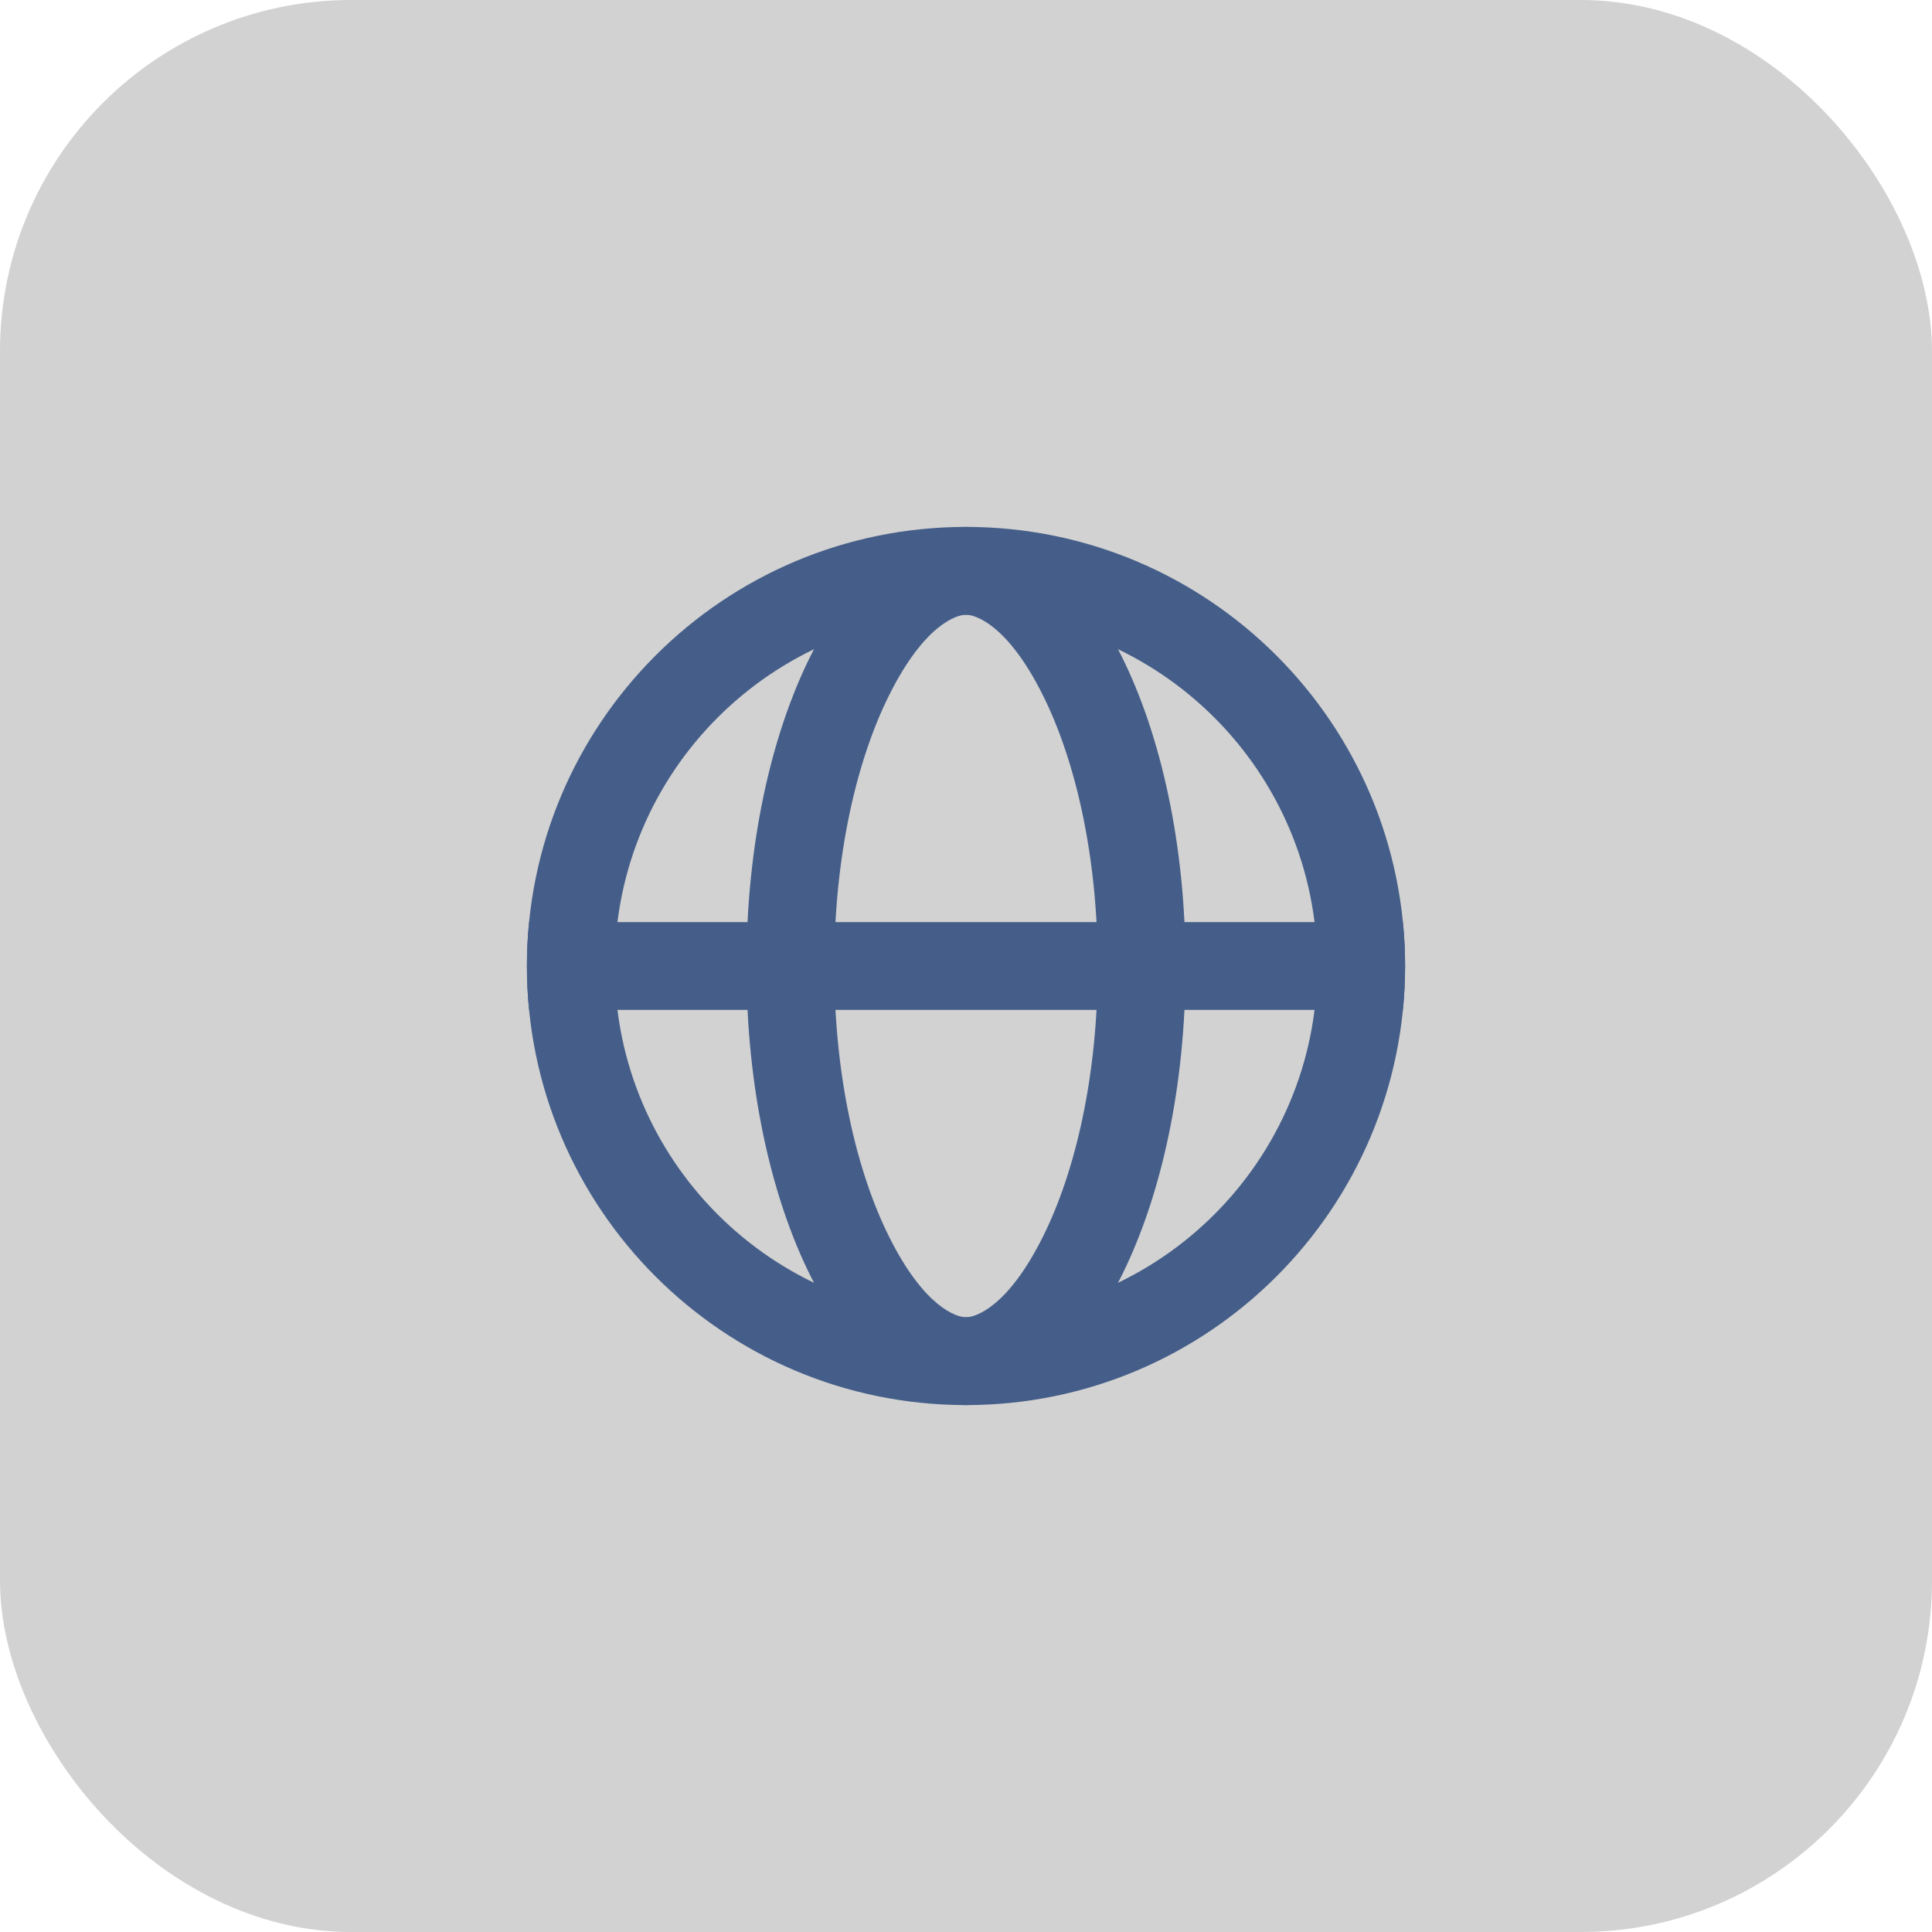
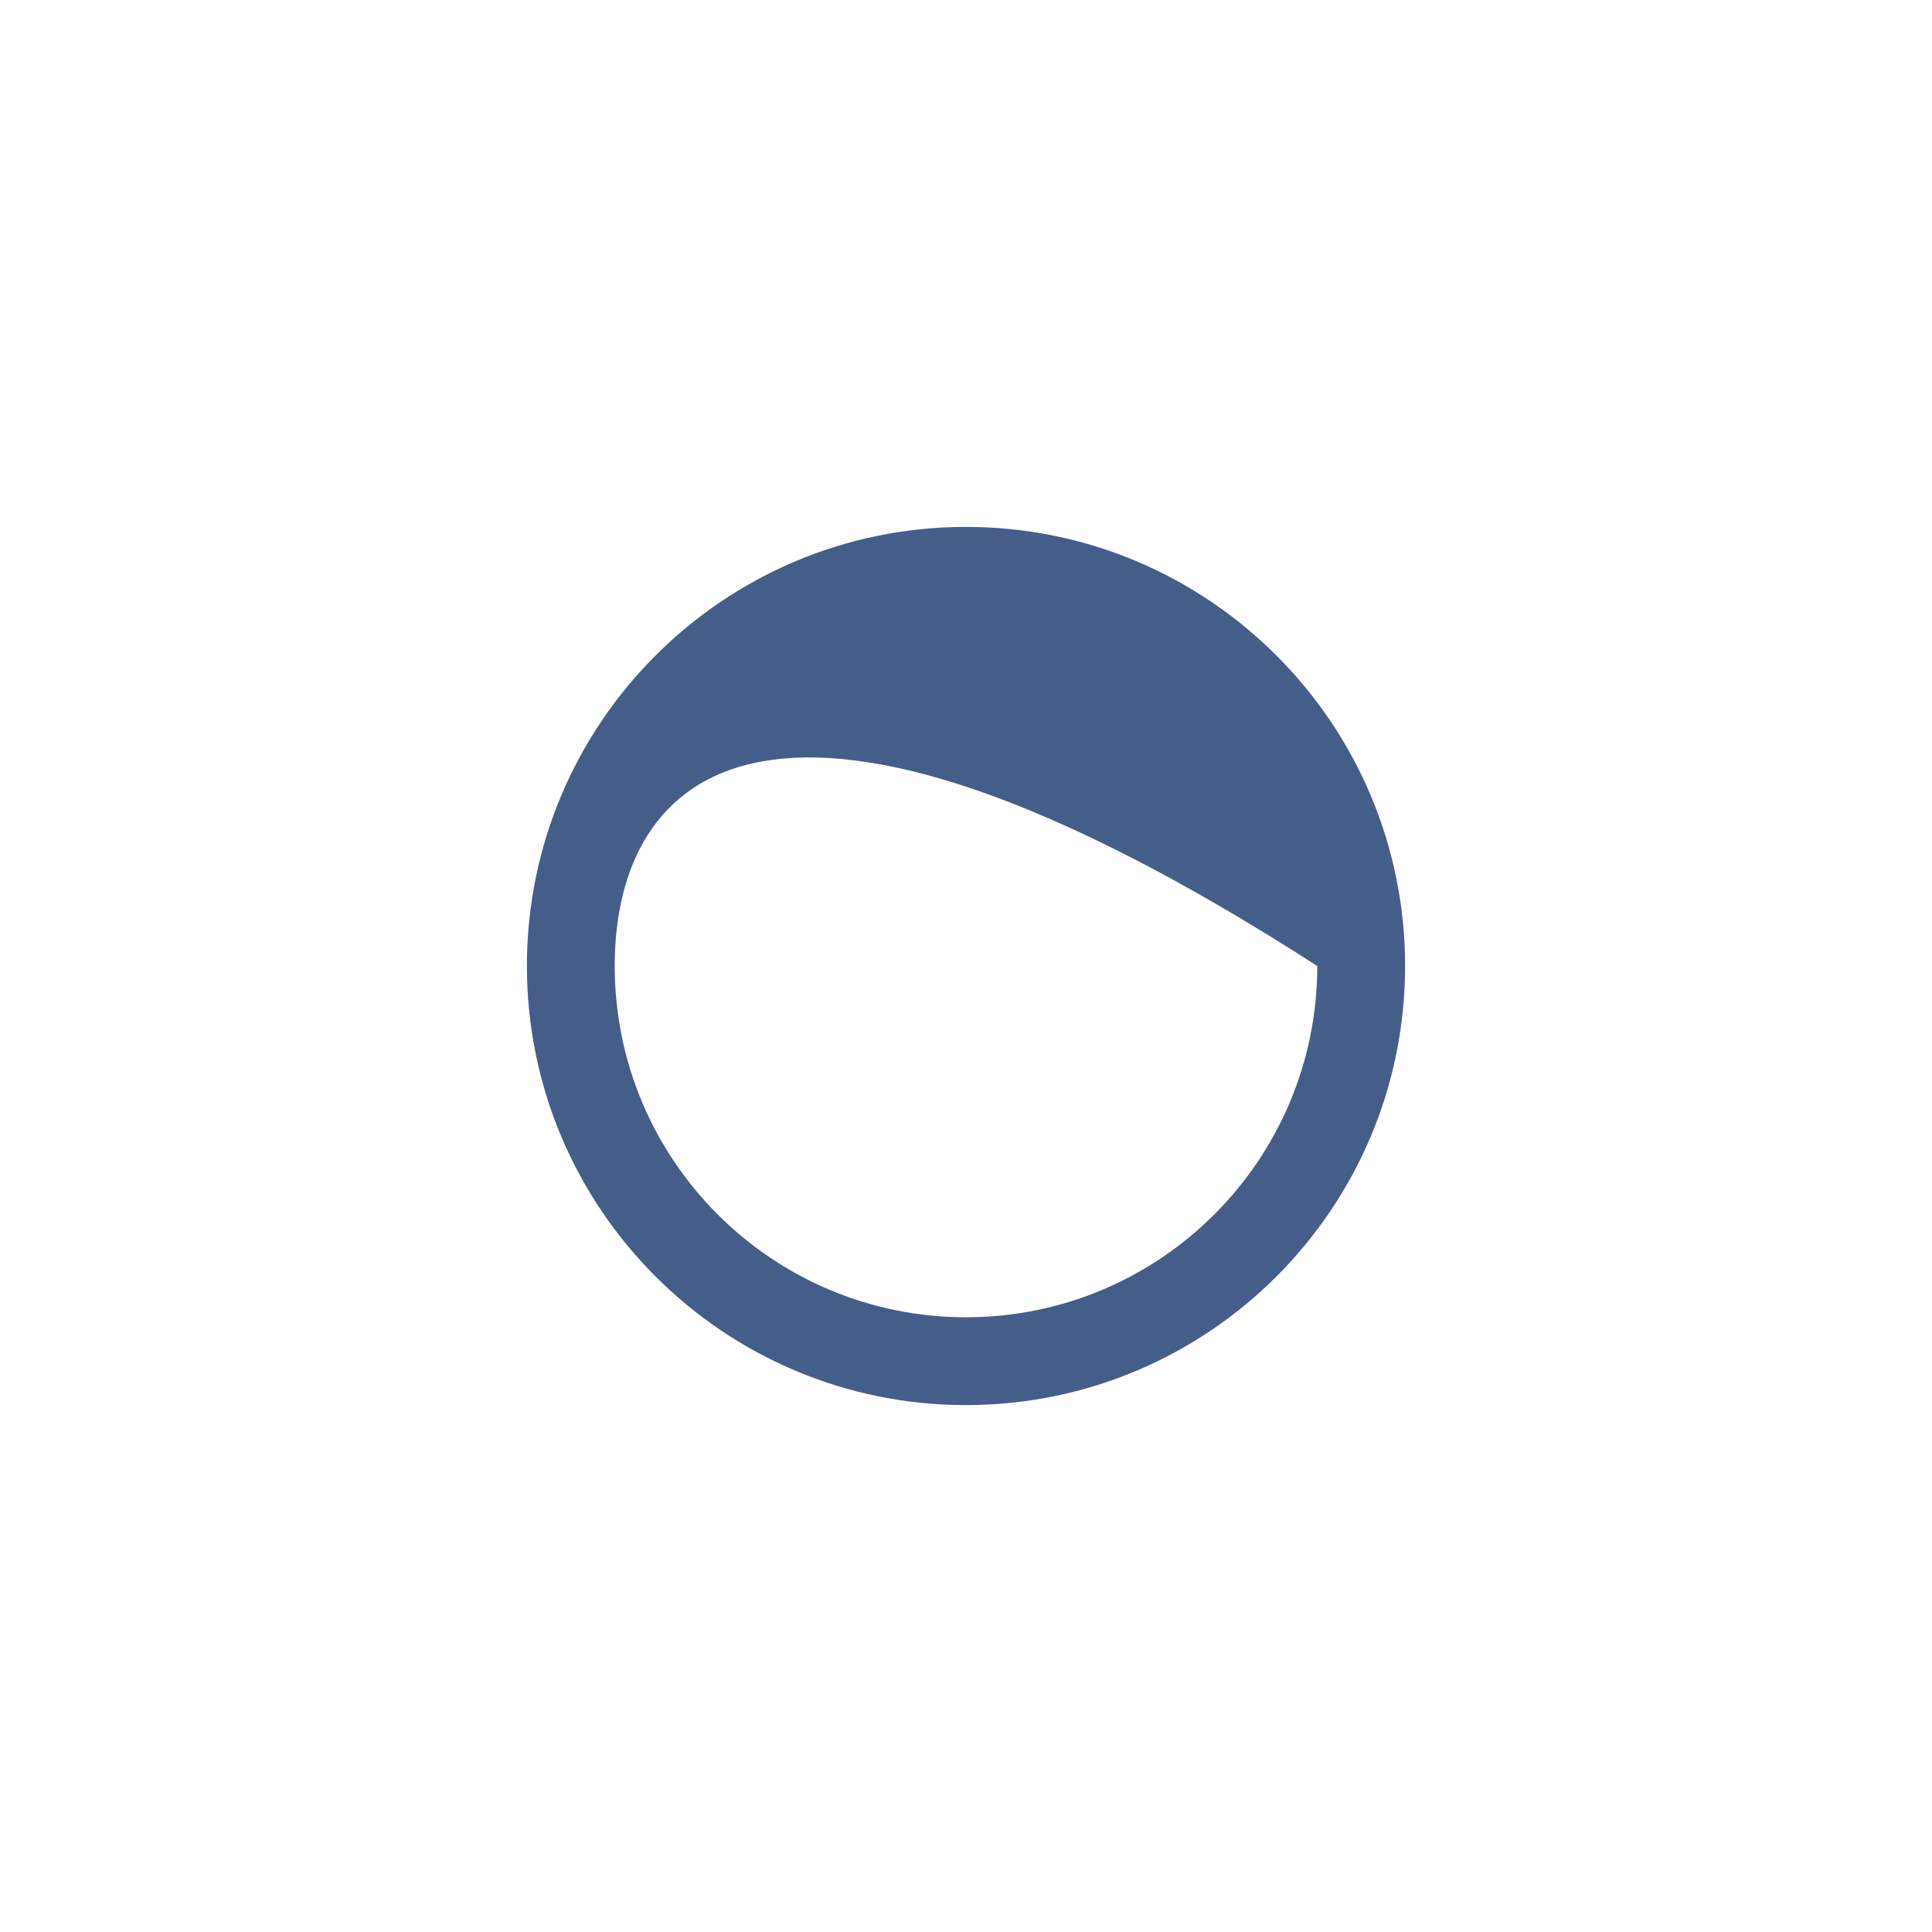
<svg xmlns="http://www.w3.org/2000/svg" width="22" height="22" viewBox="0 0 22 22" fill="none">
-   <rect width="22" height="22" rx="4" fill="#D2D2D2" />
-   <path fill-rule="evenodd" clip-rule="evenodd" d="M11 15C13.209 15 15 13.209 15 11C15 8.791 13.209 7 11 7C8.791 7 7 8.791 7 11C7 13.209 8.791 15 11 15ZM11 16C13.761 16 16 13.761 16 11C16 8.239 13.761 6 11 6C8.239 6 6 8.239 6 11C6 13.761 8.239 16 11 16Z" fill="#455E89" />
-   <path fill-rule="evenodd" clip-rule="evenodd" d="M11.873 14.088C12.243 13.35 12.5 12.259 12.5 11C12.5 9.741 12.243 8.65 11.873 7.912C11.474 7.113 11.107 7 11 7C10.893 7 10.526 7.113 10.127 7.912C9.757 8.65 9.5 9.741 9.5 11C9.5 12.259 9.757 13.35 10.127 14.088C10.526 14.887 10.893 15 11 15C11.107 15 11.474 14.887 11.873 14.088ZM11 16C12.381 16 13.5 13.761 13.5 11C13.5 8.239 12.381 6 11 6C9.619 6 8.5 8.239 8.5 11C8.5 13.761 9.619 16 11 16Z" fill="#455E89" />
-   <path fill-rule="evenodd" clip-rule="evenodd" d="M15.975 11.5C15.992 11.335 16 11.169 16 11C16 10.831 15.992 10.665 15.975 10.5H6.025C6.008 10.665 6 10.831 6 11C6 11.169 6.008 11.335 6.025 11.5H15.975Z" fill="#455E89" />
+   <path fill-rule="evenodd" clip-rule="evenodd" d="M11 15C13.209 15 15 13.209 15 11C8.791 7 7 8.791 7 11C7 13.209 8.791 15 11 15ZM11 16C13.761 16 16 13.761 16 11C16 8.239 13.761 6 11 6C8.239 6 6 8.239 6 11C6 13.761 8.239 16 11 16Z" fill="#455E89" />
</svg>